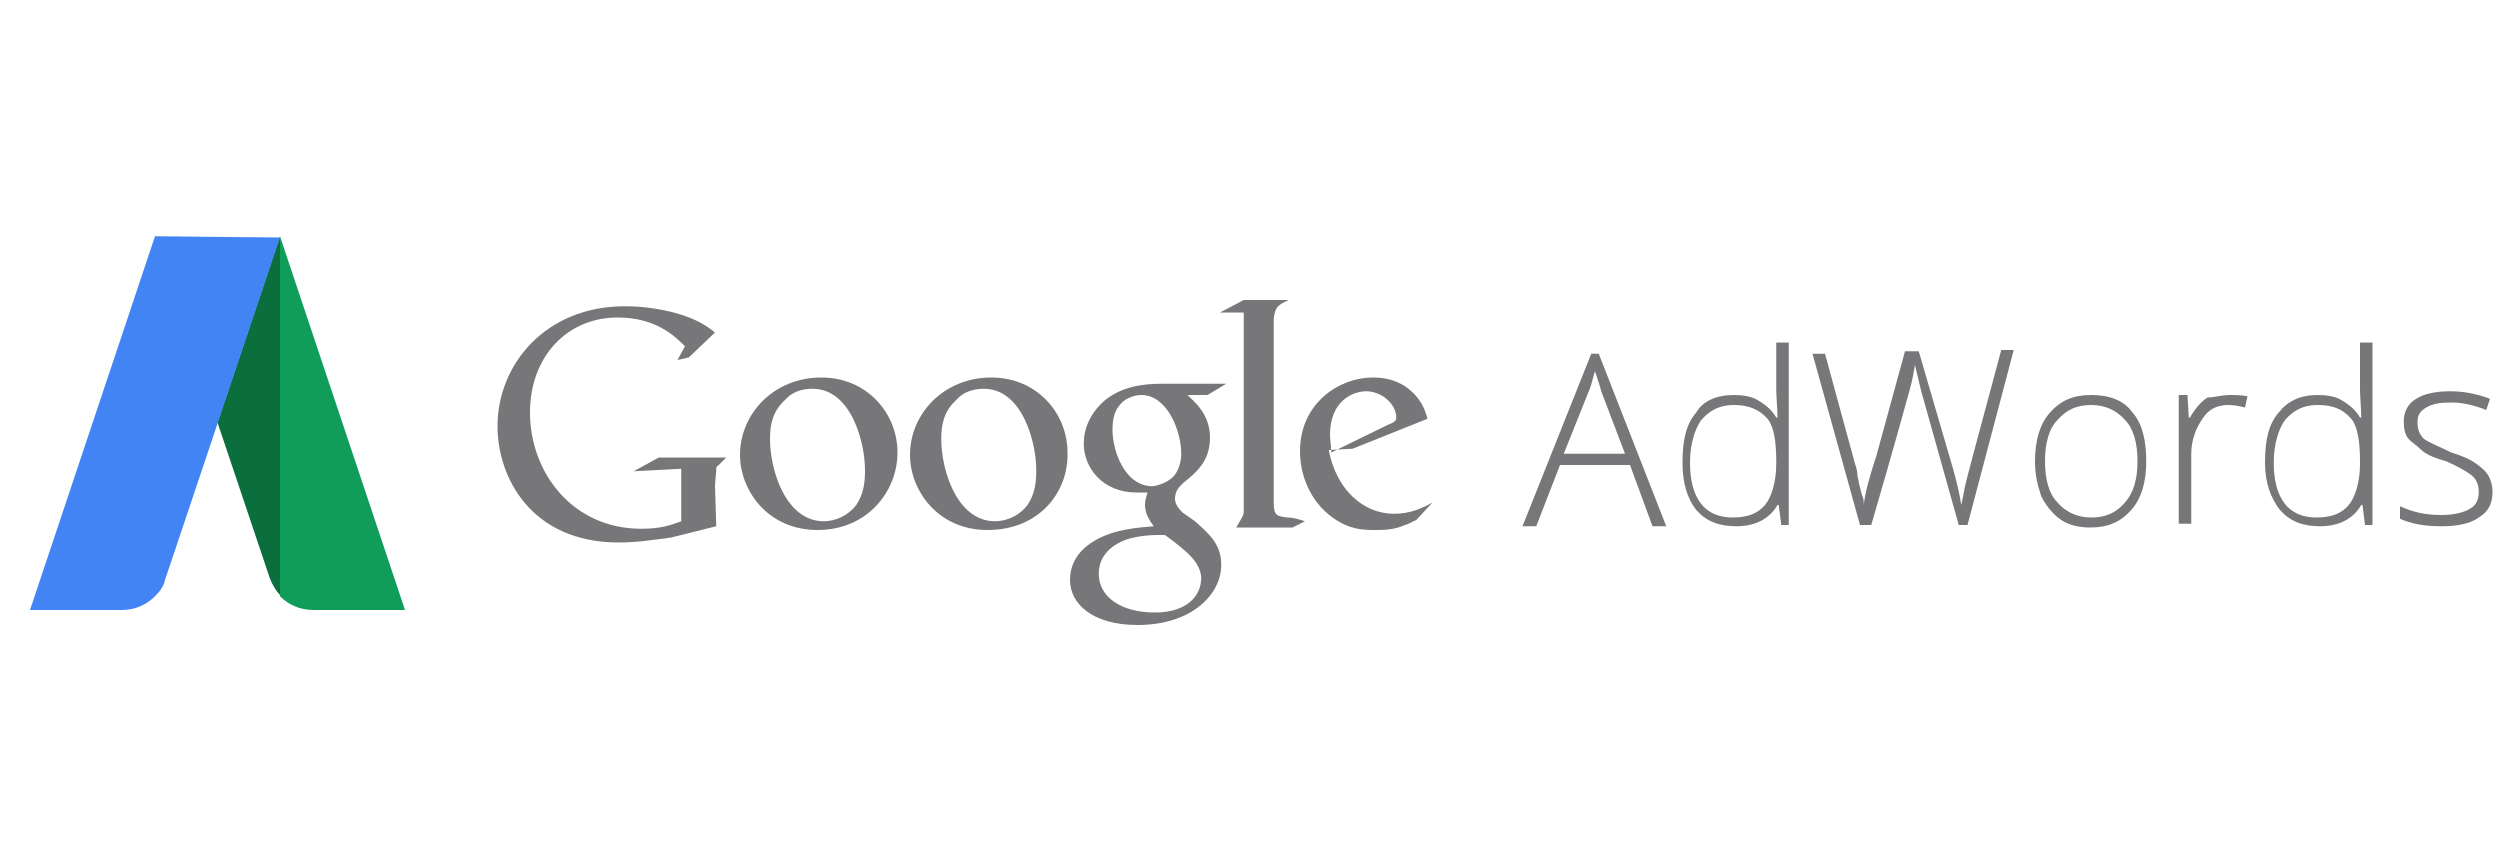
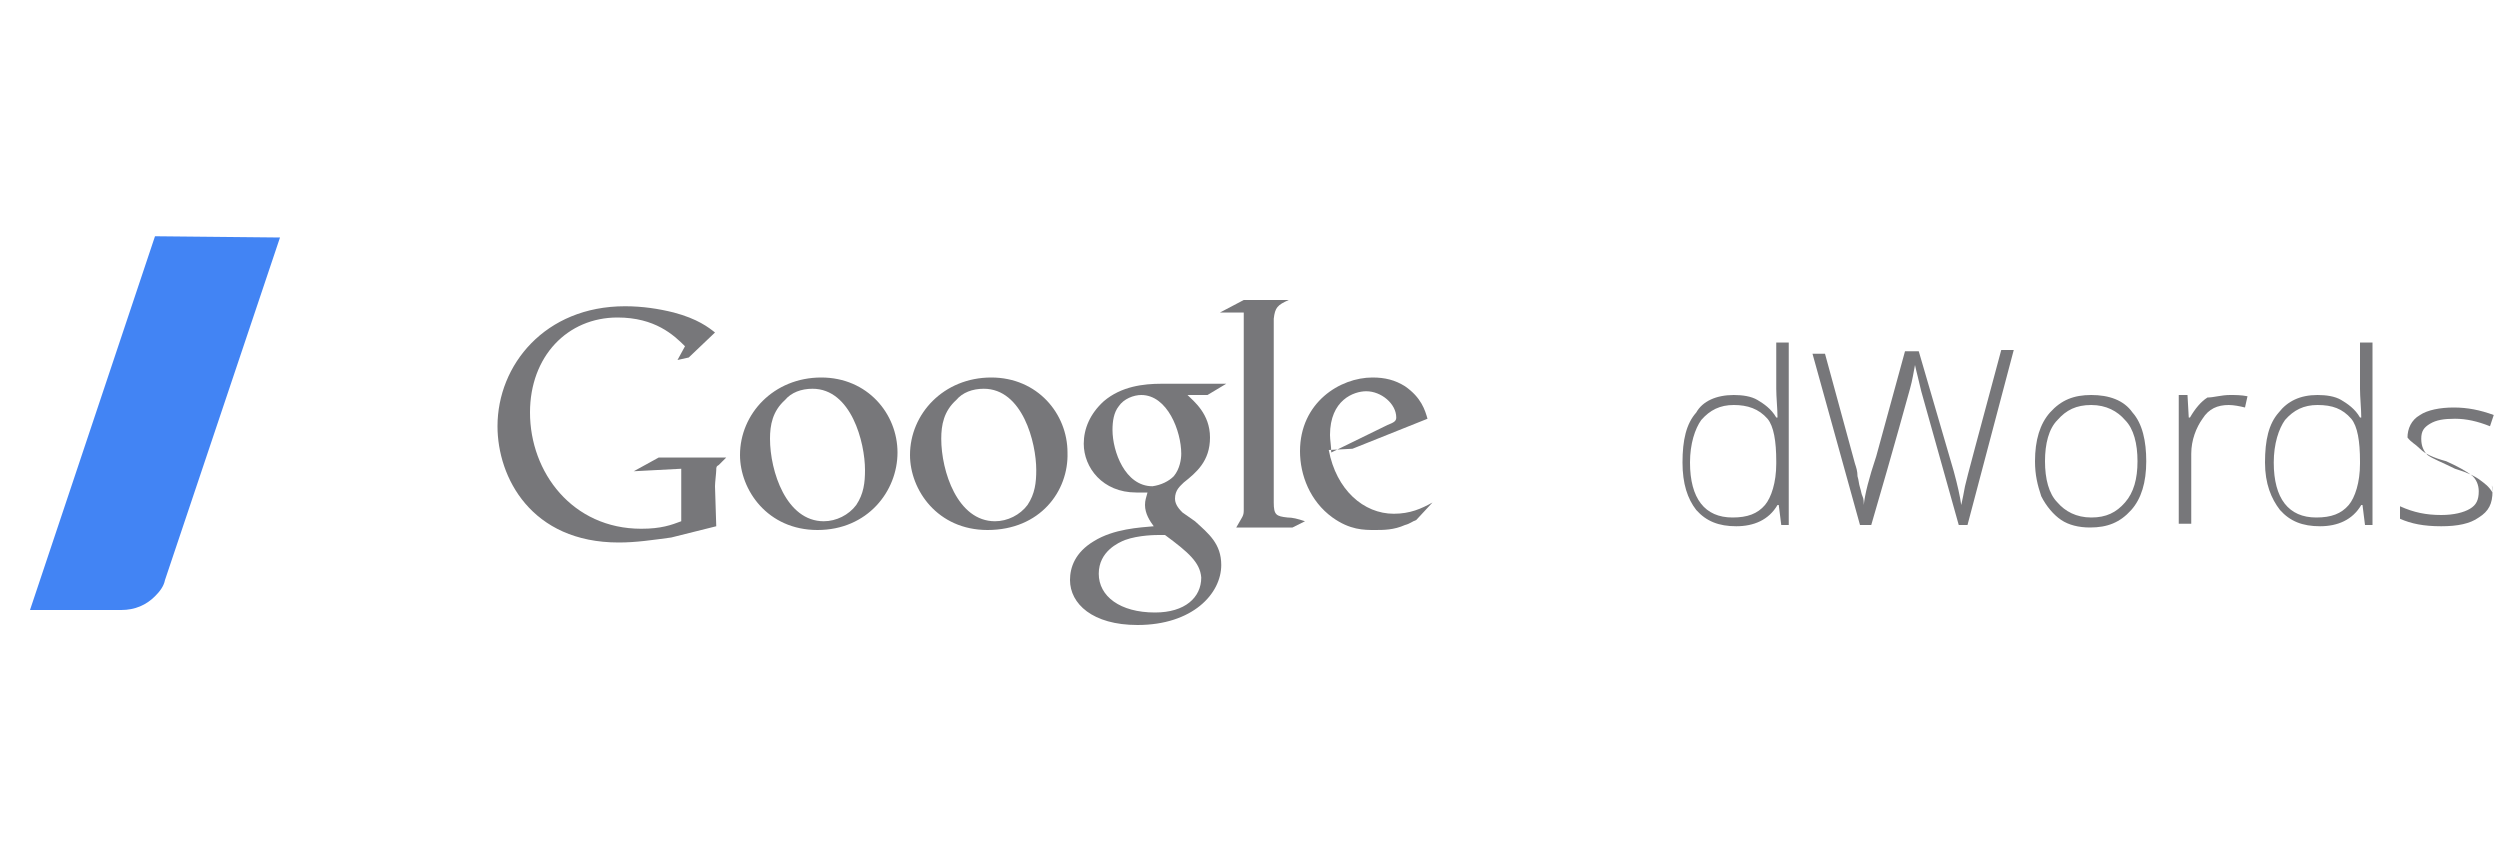
<svg xmlns="http://www.w3.org/2000/svg" version="1.1" id="Capa_1" x="0px" y="0px" width="200px" height="68px" viewBox="0 67 200 68" enable-background="new 0 67 200 68" xml:space="preserve">
  <g>
-     <path fill="#0F9D59" d="M25.1,115.8h7.3l0,0l-10-29.9v28.8C23.1,115.4,24,115.8,25.1,115.8" />
-     <path fill="#0A6E3D" d="M17.4,100.8l4.2,12.5l0,0c0.2,0.5,0.5,1,0.8,1.3V85.9l0,0L17.4,100.8z" />
    <path fill="#4284F4" d="M12.4,85.9L12.4,85.9L12.4,85.9l-10,29.9l0,0h7.3c1.1,0,2-0.4,2.7-1.1c0.4-0.4,0.7-0.8,0.8-1.3l0,0L22.4,86   L12.4,85.9L12.4,85.9L12.4,85.9z" />
  </g>
-   <path fill="#77777A" d="M125.1,103.3h4.9l-1.9-5c-0.1-0.4-0.3-1-0.5-1.6c-0.2,0.6-0.3,1.2-0.5,1.6L125.1,103.3z M130.4,104.2h-5.6  l-1.9,4.9h-1.1l5.5-13.8h0.6l5.4,13.8h-1.1L130.4,104.2z" />
  <path fill="#77777A" d="M138.7,99.4c-1.1,0-1.9,0.4-2.6,1.2c-0.5,0.7-0.9,1.9-0.9,3.4c0,2.9,1.2,4.4,3.4,4.4c1.2,0,2-0.3,2.6-1  c0.5-0.6,0.9-1.8,0.9-3.3v-0.2c0-1.6-0.2-2.8-0.7-3.4C140.7,99.7,139.8,99.4,138.7,99.4 M138.7,98.6c0.7,0,1.4,0.1,1.9,0.4  c0.5,0.3,1.1,0.7,1.5,1.4h0.1c0-0.7-0.1-1.6-0.1-2.3v-3.7h1V109h-0.6l-0.2-1.6h-0.1c-0.7,1.2-1.9,1.7-3.3,1.7s-2.4-0.4-3.2-1.3  c-0.7-0.9-1.1-2.1-1.1-3.8c0-1.8,0.3-3.1,1.1-4C136.2,99.1,137.3,98.6,138.7,98.6" />
  <path fill="#77777A" d="M157.4,109h-0.7l-3-10.7c-0.2-0.9-0.4-1.6-0.5-2.1c-0.1,0.5-0.2,1.2-0.4,1.9c-0.2,0.7-1.2,4.4-3.1,10.9h-0.9  l-3.8-13.7h1l2.4,8.8c0.1,0.3,0.2,0.6,0.2,1c0.1,0.3,0.1,0.6,0.2,0.9c0.1,0.3,0.1,0.5,0.2,0.7c0.1,0.2,0.1,0.5,0.1,0.7  c0.1-0.9,0.4-2.1,1-3.9l2.3-8.4h1.1l2.8,9.6c0.3,1.1,0.5,2,0.6,2.7c0.1-0.4,0.2-1,0.3-1.5c0.1-0.5,1.1-4.2,2.9-10.9h1L157.4,109z" />
  <path fill="#77777A" d="M163.6,103.9c0,1.4,0.3,2.6,1,3.3c0.6,0.7,1.5,1.2,2.7,1.2c1.2,0,2-0.4,2.7-1.2s1-1.9,1-3.3s-0.3-2.6-1-3.3  c-0.6-0.7-1.5-1.2-2.7-1.2c-1.2,0-2,0.4-2.7,1.2C163.9,101.3,163.6,102.5,163.6,103.9 M171.7,103.9c0,1.7-0.4,3-1.2,3.9  c-0.9,1-1.9,1.4-3.3,1.4c-0.9,0-1.7-0.2-2.3-0.6c-0.6-0.4-1.2-1.1-1.6-1.9c-0.3-0.9-0.5-1.7-0.5-2.8c0-1.7,0.4-3,1.2-3.9  c0.9-1,1.9-1.4,3.3-1.4c1.4,0,2.6,0.4,3.3,1.4C171.4,100.9,171.7,102.3,171.7,103.9" />
  <path fill="#77777A" d="M178.4,98.6c0.4,0,0.9,0,1.4,0.1l-0.2,0.9c-0.4-0.1-0.9-0.2-1.3-0.2c-0.9,0-1.6,0.3-2.1,1.1  c-0.5,0.7-0.9,1.7-0.9,2.8v5.6h-1V98.6h0.7l0.1,1.8h0.1c0.4-0.7,0.9-1.3,1.4-1.6C177.1,98.8,177.7,98.6,178.4,98.6" />
  <path fill="#77777A" d="M185.4,99.4c-1.1,0-1.9,0.4-2.6,1.2c-0.5,0.7-0.9,1.9-0.9,3.4c0,2.9,1.2,4.4,3.4,4.4c1.2,0,2-0.3,2.6-1  c0.5-0.6,0.9-1.8,0.9-3.3v-0.2c0-1.6-0.2-2.8-0.7-3.4C187.4,99.7,186.6,99.4,185.4,99.4 M185.4,98.6c0.7,0,1.4,0.1,1.9,0.4  s1.1,0.7,1.5,1.4h0.1c0-0.7-0.1-1.6-0.1-2.3v-3.7h1V109h-0.6l-0.2-1.6h-0.1c-0.7,1.2-1.9,1.7-3.3,1.7c-1.4,0-2.4-0.4-3.2-1.3  c-0.7-0.9-1.2-2.1-1.2-3.8c0-1.8,0.3-3.1,1.1-4C183,99.1,184,98.6,185.4,98.6" />
-   <path fill="#77777A" d="M199.4,106.3c0,1-0.3,1.6-1.1,2.1c-0.7,0.5-1.7,0.7-3,0.7c-1.4,0-2.4-0.2-3.3-0.6v-1  c1.1,0.5,2.1,0.7,3.3,0.7c1,0,1.8-0.2,2.3-0.5c0.5-0.3,0.7-0.7,0.7-1.4c0-0.5-0.2-1-0.6-1.3c-0.4-0.3-1.1-0.7-2-1.1  c-1.1-0.3-1.7-0.6-2.1-1s-0.7-0.5-1-0.9c-0.2-0.3-0.3-0.7-0.3-1.3c0-0.7,0.3-1.4,1-1.8c0.6-0.4,1.6-0.6,2.7-0.6s2.1,0.2,3.2,0.6  l-0.3,0.9c-1-0.4-1.9-0.6-2.8-0.6c-0.9,0-1.5,0.1-2,0.4c-0.5,0.3-0.7,0.6-0.7,1.2s0.2,1,0.5,1.3c0.4,0.3,1.2,0.6,2.2,1.1  c1,0.3,1.6,0.6,2,0.9c0.4,0.3,0.7,0.5,1,1C199.3,105.5,199.4,105.9,199.4,106.3" />
+   <path fill="#77777A" d="M199.4,106.3c0,1-0.3,1.6-1.1,2.1c-0.7,0.5-1.7,0.7-3,0.7c-1.4,0-2.4-0.2-3.3-0.6v-1  c1.1,0.5,2.1,0.7,3.3,0.7c1,0,1.8-0.2,2.3-0.5c0.5-0.3,0.7-0.7,0.7-1.4c0-0.5-0.2-1-0.6-1.3c-0.4-0.3-1.1-0.7-2-1.1  c-1.1-0.3-1.7-0.6-2.1-1s-0.7-0.5-1-0.9c0-0.7,0.3-1.4,1-1.8c0.6-0.4,1.6-0.6,2.7-0.6s2.1,0.2,3.2,0.6  l-0.3,0.9c-1-0.4-1.9-0.6-2.8-0.6c-0.9,0-1.5,0.1-2,0.4c-0.5,0.3-0.7,0.6-0.7,1.2s0.2,1,0.5,1.3c0.4,0.3,1.2,0.6,2.2,1.1  c1,0.3,1.6,0.6,2,0.9c0.4,0.3,0.7,0.5,1,1C199.3,105.5,199.4,105.9,199.4,106.3" />
  <path fill="#77777A" d="M93.9,105.1c0.5-0.6,0.6-1.4,0.6-1.8c0-1.8-1.1-4.7-3.2-4.7c-0.6,0-1.4,0.3-1.8,0.9  c-0.4,0.5-0.5,1.2-0.5,1.9c0,1.7,1,4.5,3.2,4.5C92.9,105.8,93.5,105.5,93.9,105.1 M93.2,109.8c-0.2,0-0.3,0-0.5,0  c-0.2,0-1.6,0-2.7,0.4c-0.5,0.2-2.1,0.9-2.1,2.7s1.7,3.1,4.5,3.1c2.4,0,3.7-1.2,3.7-2.8C96,112,95.1,111.2,93.2,109.8 M95,98.6  c0.5,0.5,1.8,1.5,1.8,3.4s-1.1,2.8-2.1,3.6c-0.3,0.3-0.7,0.6-0.7,1.3c0,0.5,0.4,0.9,0.6,1.1l1,0.7c1.1,1,2.1,1.8,2.1,3.5  c0,2.3-2.3,4.8-6.7,4.8c-3.6,0-5.4-1.7-5.4-3.6c0-1,0.4-2.2,1.9-3.1c1.6-1,3.7-1.1,4.8-1.2c-0.3-0.4-0.7-1-0.7-1.7  c0-0.4,0.1-0.6,0.2-1c-0.3,0-0.5,0-0.9,0c-2.7,0-4.2-2-4.2-3.9c0-1.2,0.5-2.4,1.6-3.4c1.4-1.2,3.2-1.4,4.6-1.4h5.2l-1.5,0.9H95z" />
  <path fill="#77777A" d="M82.2,107.4c0.6-0.9,0.7-1.8,0.7-2.8c0-2.2-1.1-6.5-4.2-6.5c-0.9,0-1.7,0.3-2.2,0.9c-1,0.9-1.2,2-1.2,3.1  c0,2.6,1.3,6.6,4.3,6.6C80.6,108.7,81.6,108.2,82.2,107.4 M79,109.4c-4,0-6.2-3.2-6.2-6c0-3.3,2.7-6.2,6.5-6.2c3.7,0,6.1,2.9,6.1,6  C85.5,106.3,83.2,109.4,79,109.4" />
  <path fill="#77777A" d="M68.5,107.4c0.6-0.9,0.7-1.8,0.7-2.8c0-2.2-1.1-6.5-4.2-6.5c-0.9,0-1.7,0.3-2.2,0.9c-1,0.9-1.2,2-1.2,3.1  c0,2.6,1.3,6.6,4.3,6.6C66.9,108.7,67.9,108.2,68.5,107.4 M65.4,109.4c-4,0-6.2-3.2-6.2-6c0-3.3,2.7-6.2,6.5-6.2  c3.7,0,6.1,2.9,6.1,6S69.4,109.4,65.4,109.4" />
  <path fill="#77777A" d="M57.3,109.1l-3.6,0.9c-1.5,0.2-2.8,0.4-4.2,0.4c-7,0-9.7-5.2-9.7-9.3c0-4.9,3.8-9.6,10.2-9.6  c1.4,0,2.7,0.2,3.9,0.5c1.9,0.5,2.8,1.2,3.3,1.6l-2.1,2l-0.9,0.2l0.6-1.1c-0.9-0.9-2.4-2.3-5.4-2.3c-4,0-7,3.1-7,7.6  c0,4.8,3.4,9.3,8.9,9.3c1.6,0,2.4-0.3,3.2-0.6v-4.2l-3.8,0.2l2-1.1h5.4l-0.6,0.6c-0.2,0.1-0.2,0.2-0.2,0.4s-0.1,1-0.1,1.3  L57.3,109.1z" />
  <path fill="#77777A" d="M103,108.4c-0.9-0.1-1.1-0.2-1.1-1.2v-0.3V92.7c0-0.1,0-0.1,0-0.2c0.1-0.9,0.3-1.1,1.2-1.5h-3.6l-1.9,1h1.9  l0,0l0,0v14.9v0.9c0,0.5-0.1,0.5-0.6,1.4h4.5l1-0.5C103.8,108.5,103.4,108.4,103,108.4" />
  <path fill="#77777A" d="M111,101c0.5-0.2,0.7-0.3,0.7-0.6c0-1.1-1.2-2.1-2.4-2.1c-1,0-2.9,0.7-2.9,3.5c0,0.4,0.1,0.9,0.1,1.4  L111,101z M113.3,108.6c-0.3,0.1-0.5,0.3-0.9,0.4c-0.9,0.4-1.7,0.4-2.4,0.4c-0.9,0-2,0-3.4-1c-1.8-1.3-2.6-3.4-2.6-5.3  c0-3.9,3.2-5.9,5.8-5.9c1,0,1.8,0.2,2.6,0.7c1.3,0.9,1.6,1.9,1.8,2.6l-6,2.4l-1.9,0.1c0.6,3.2,2.8,5.1,5.2,5.1  c1.3,0,2.2-0.4,3.1-0.9L113.3,108.6z" />
</svg>